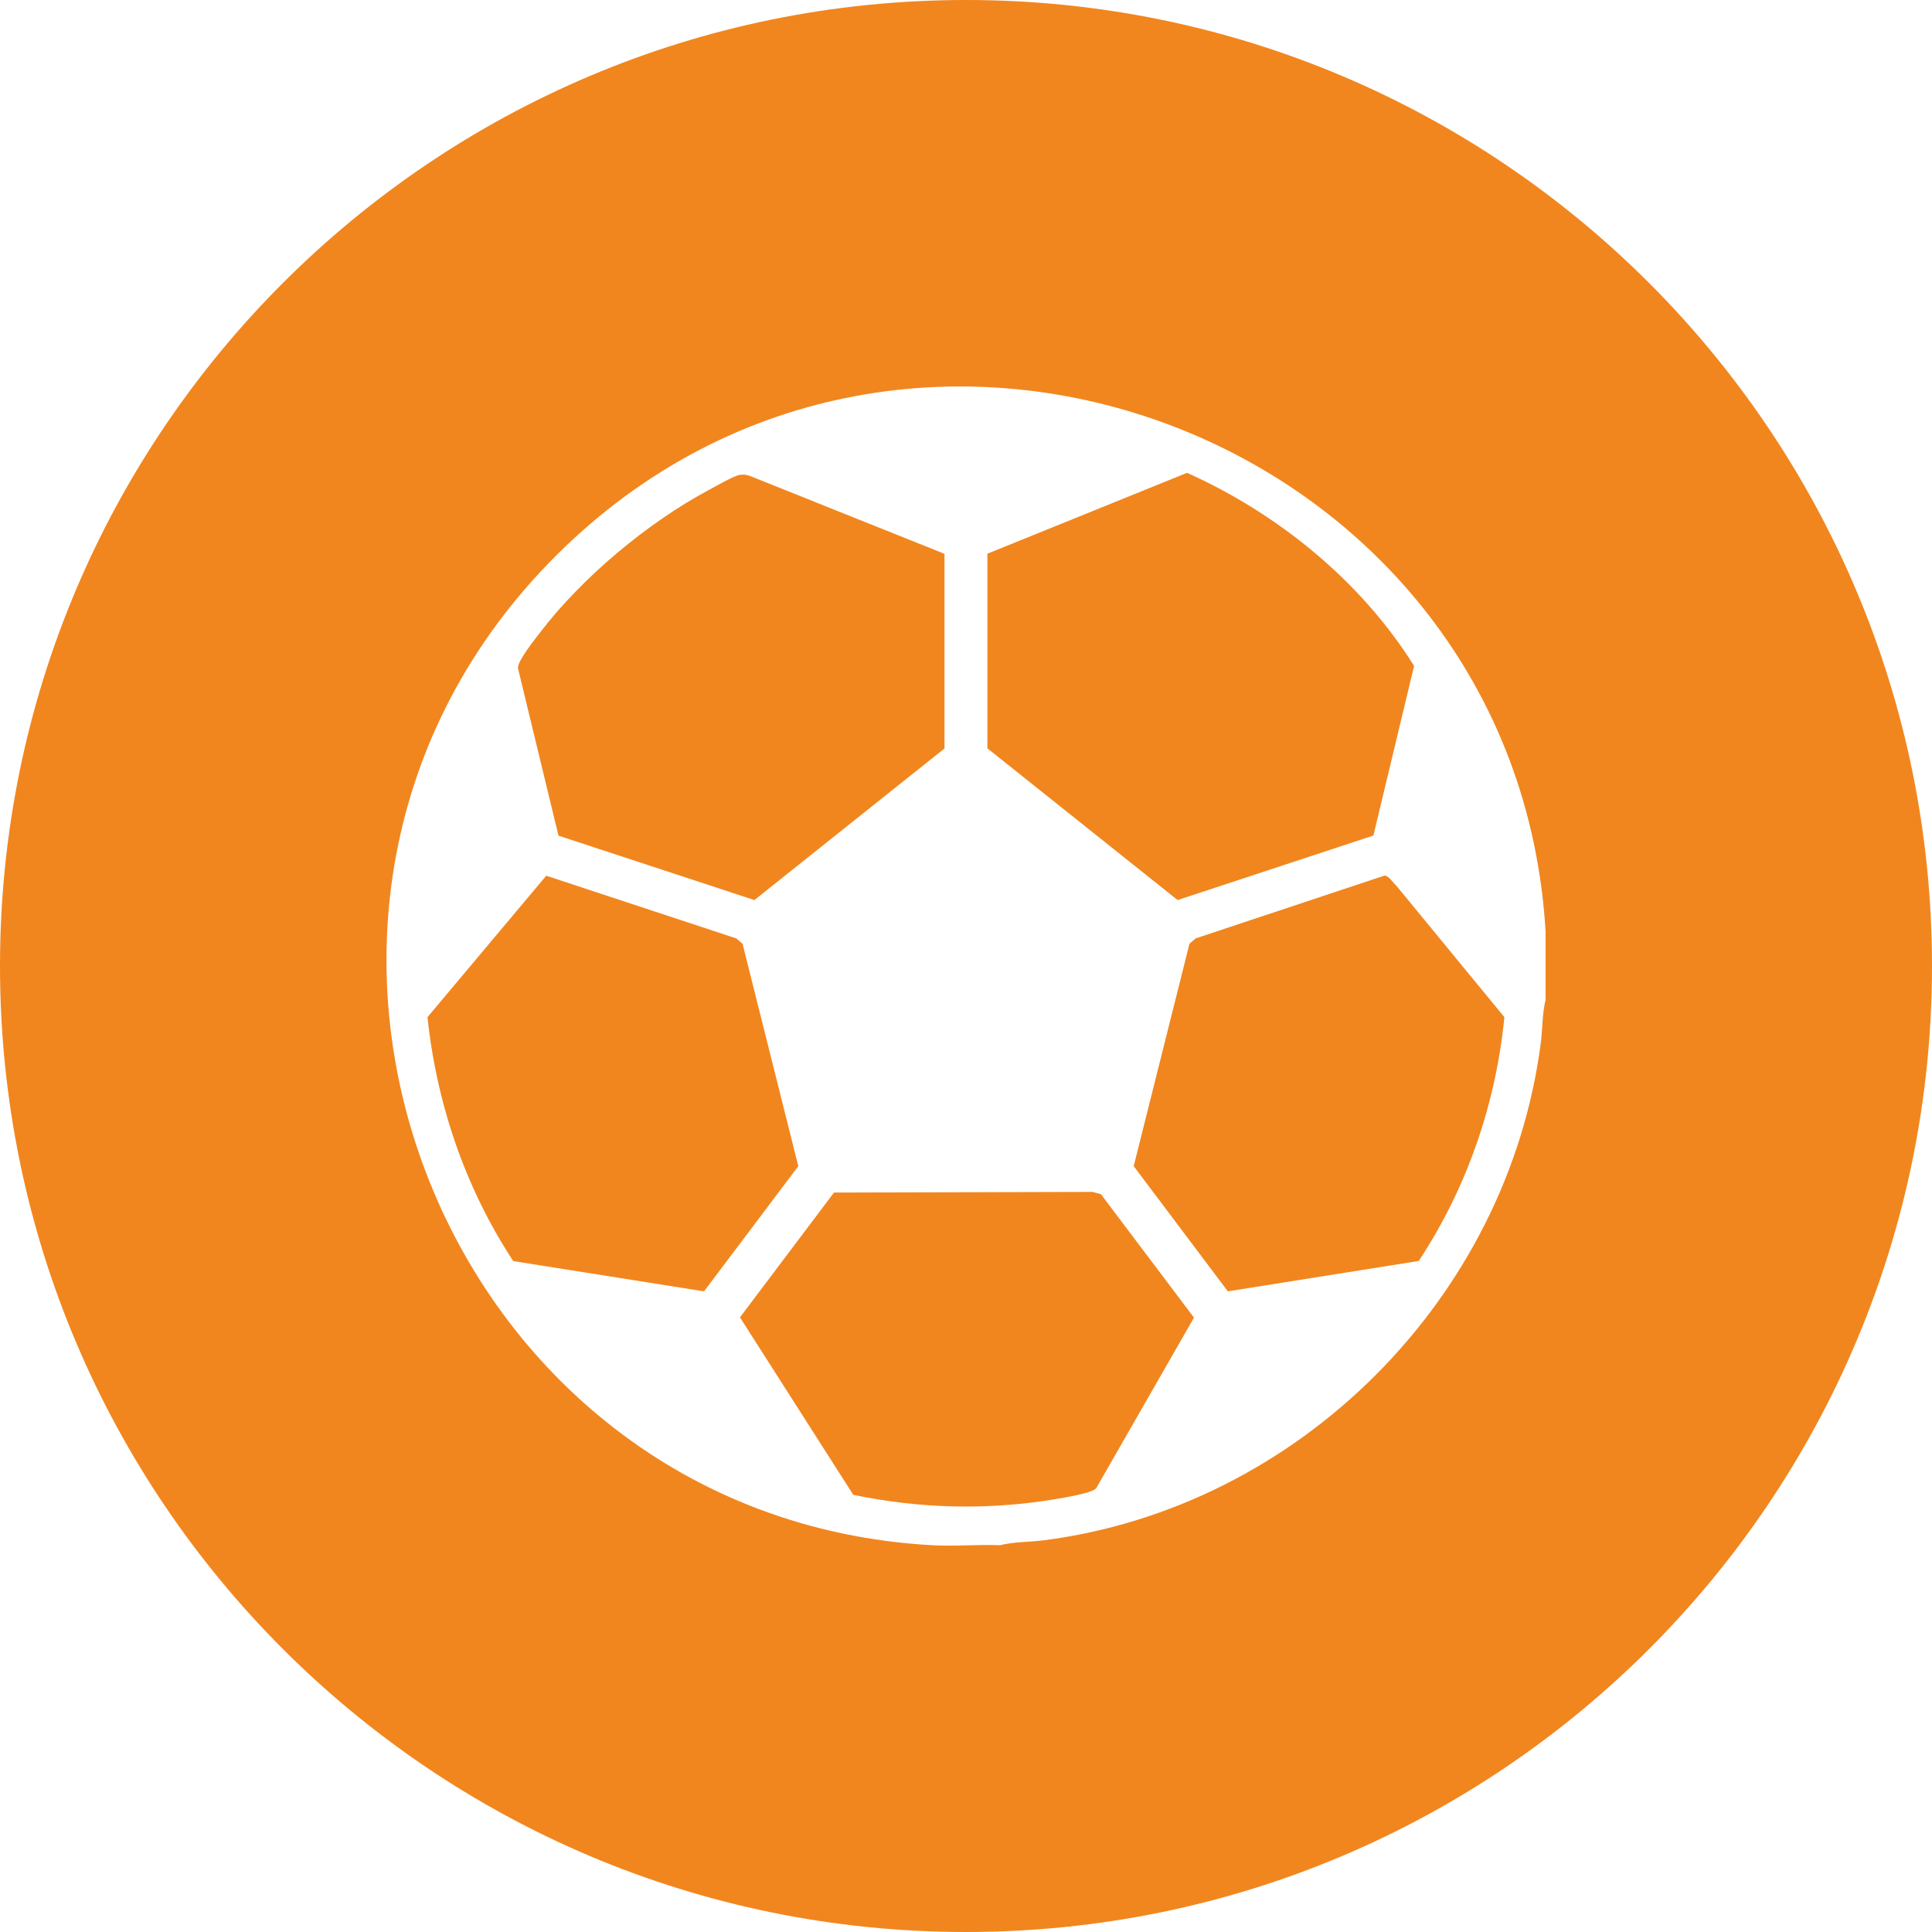
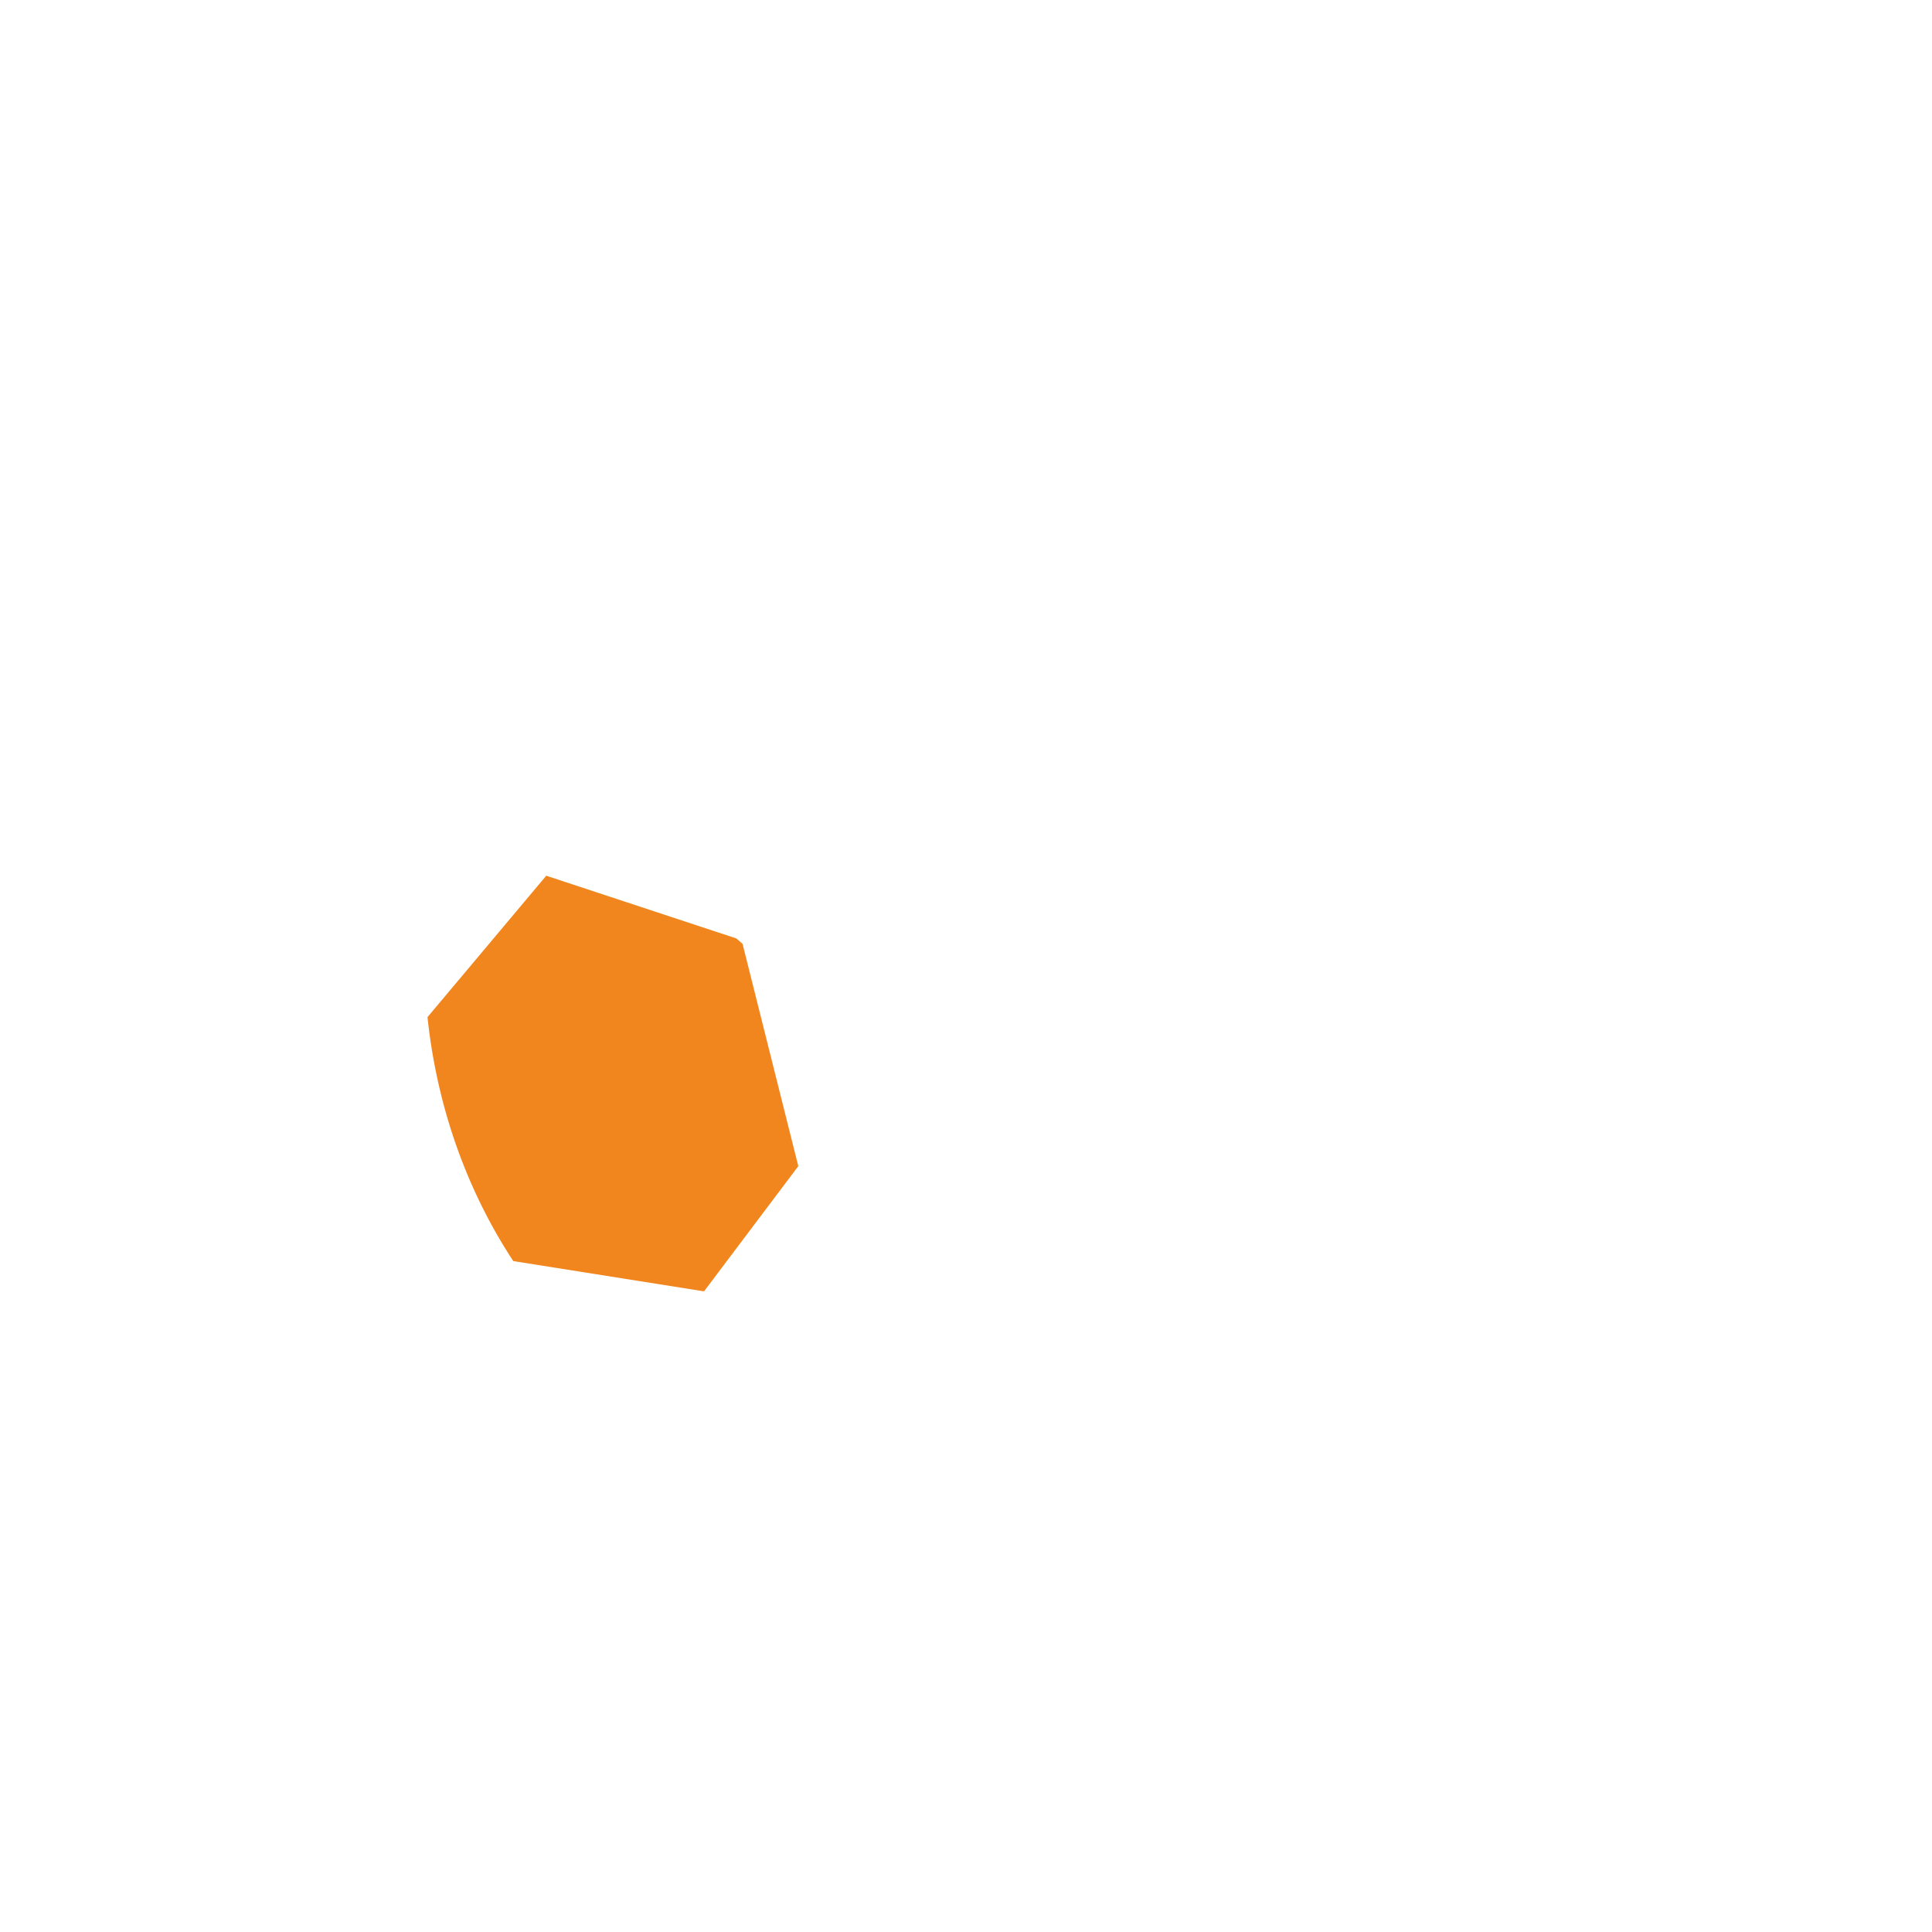
<svg xmlns="http://www.w3.org/2000/svg" id="Laag_1" data-name="Laag 1" viewBox="0 0 150 150">
  <defs>
    <style>
      .cls-1 {
        fill: #f1861e;
      }
    </style>
  </defs>
-   <path class="cls-1" d="M107.46,67.99l-14.64,4.87-.47.41-4.33,17.27,7.31,9.72,14.82-2.36c3.73-5.64,5.99-12.19,6.65-18.93l-8.41-10.23c-.25-.22-.57-.77-.93-.76Z" />
-   <path class="cls-1" d="M58.57,69.88l14.76-11.77v-15.11s-15.06-6.03-15.06-6.03c-.29-.12-.58-.15-.89-.09-.43.08-1.86.9-2.36,1.17-4.71,2.51-9.82,6.78-13.06,11.02-.42.55-1.77,2.23-1.75,2.79l3.15,13.02,15.21,5Z" />
  <path class="cls-1" d="M57.64,73.27l-.47-.41-14.76-4.87-9.22,10.98c.71,6.74,2.94,13.28,6.66,18.94l14.81,2.35,7.32-9.72-4.33-17.27Z" />
-   <path class="cls-1" d="M84.76,92.54l-20.01.05-7.3,9.69,8.8,13.78c5.18,1.07,10.41,1.21,15.64.34.66-.11,2.85-.46,3.21-.84l7.6-13.26-7.23-9.59-.7-.18Z" />
-   <path class="cls-1" d="M75,0C33.58,0,0,33.58,0,75s33.58,75,75,75,75-33.58,75-75S116.42,0,75,0ZM120,77.62c-.27,1.08-.23,2.28-.38,3.4-2.58,19.79-18.76,36.02-38.59,38.57-1.12.14-2.32.11-3.4.38-1.75-.07-3.53.1-5.27,0-38.45-2.14-56.63-49.48-29.16-76.86,27.45-27.36,74.56-9.12,76.8,29.24v5.27Z" />
-   <path class="cls-1" d="M92.16,36.71l-15.5,6.28v15.11s14.77,11.78,14.77,11.78l15.2-5.01,3.16-13.17c-4.12-6.58-10.56-11.82-17.63-14.99Z" />
</svg>